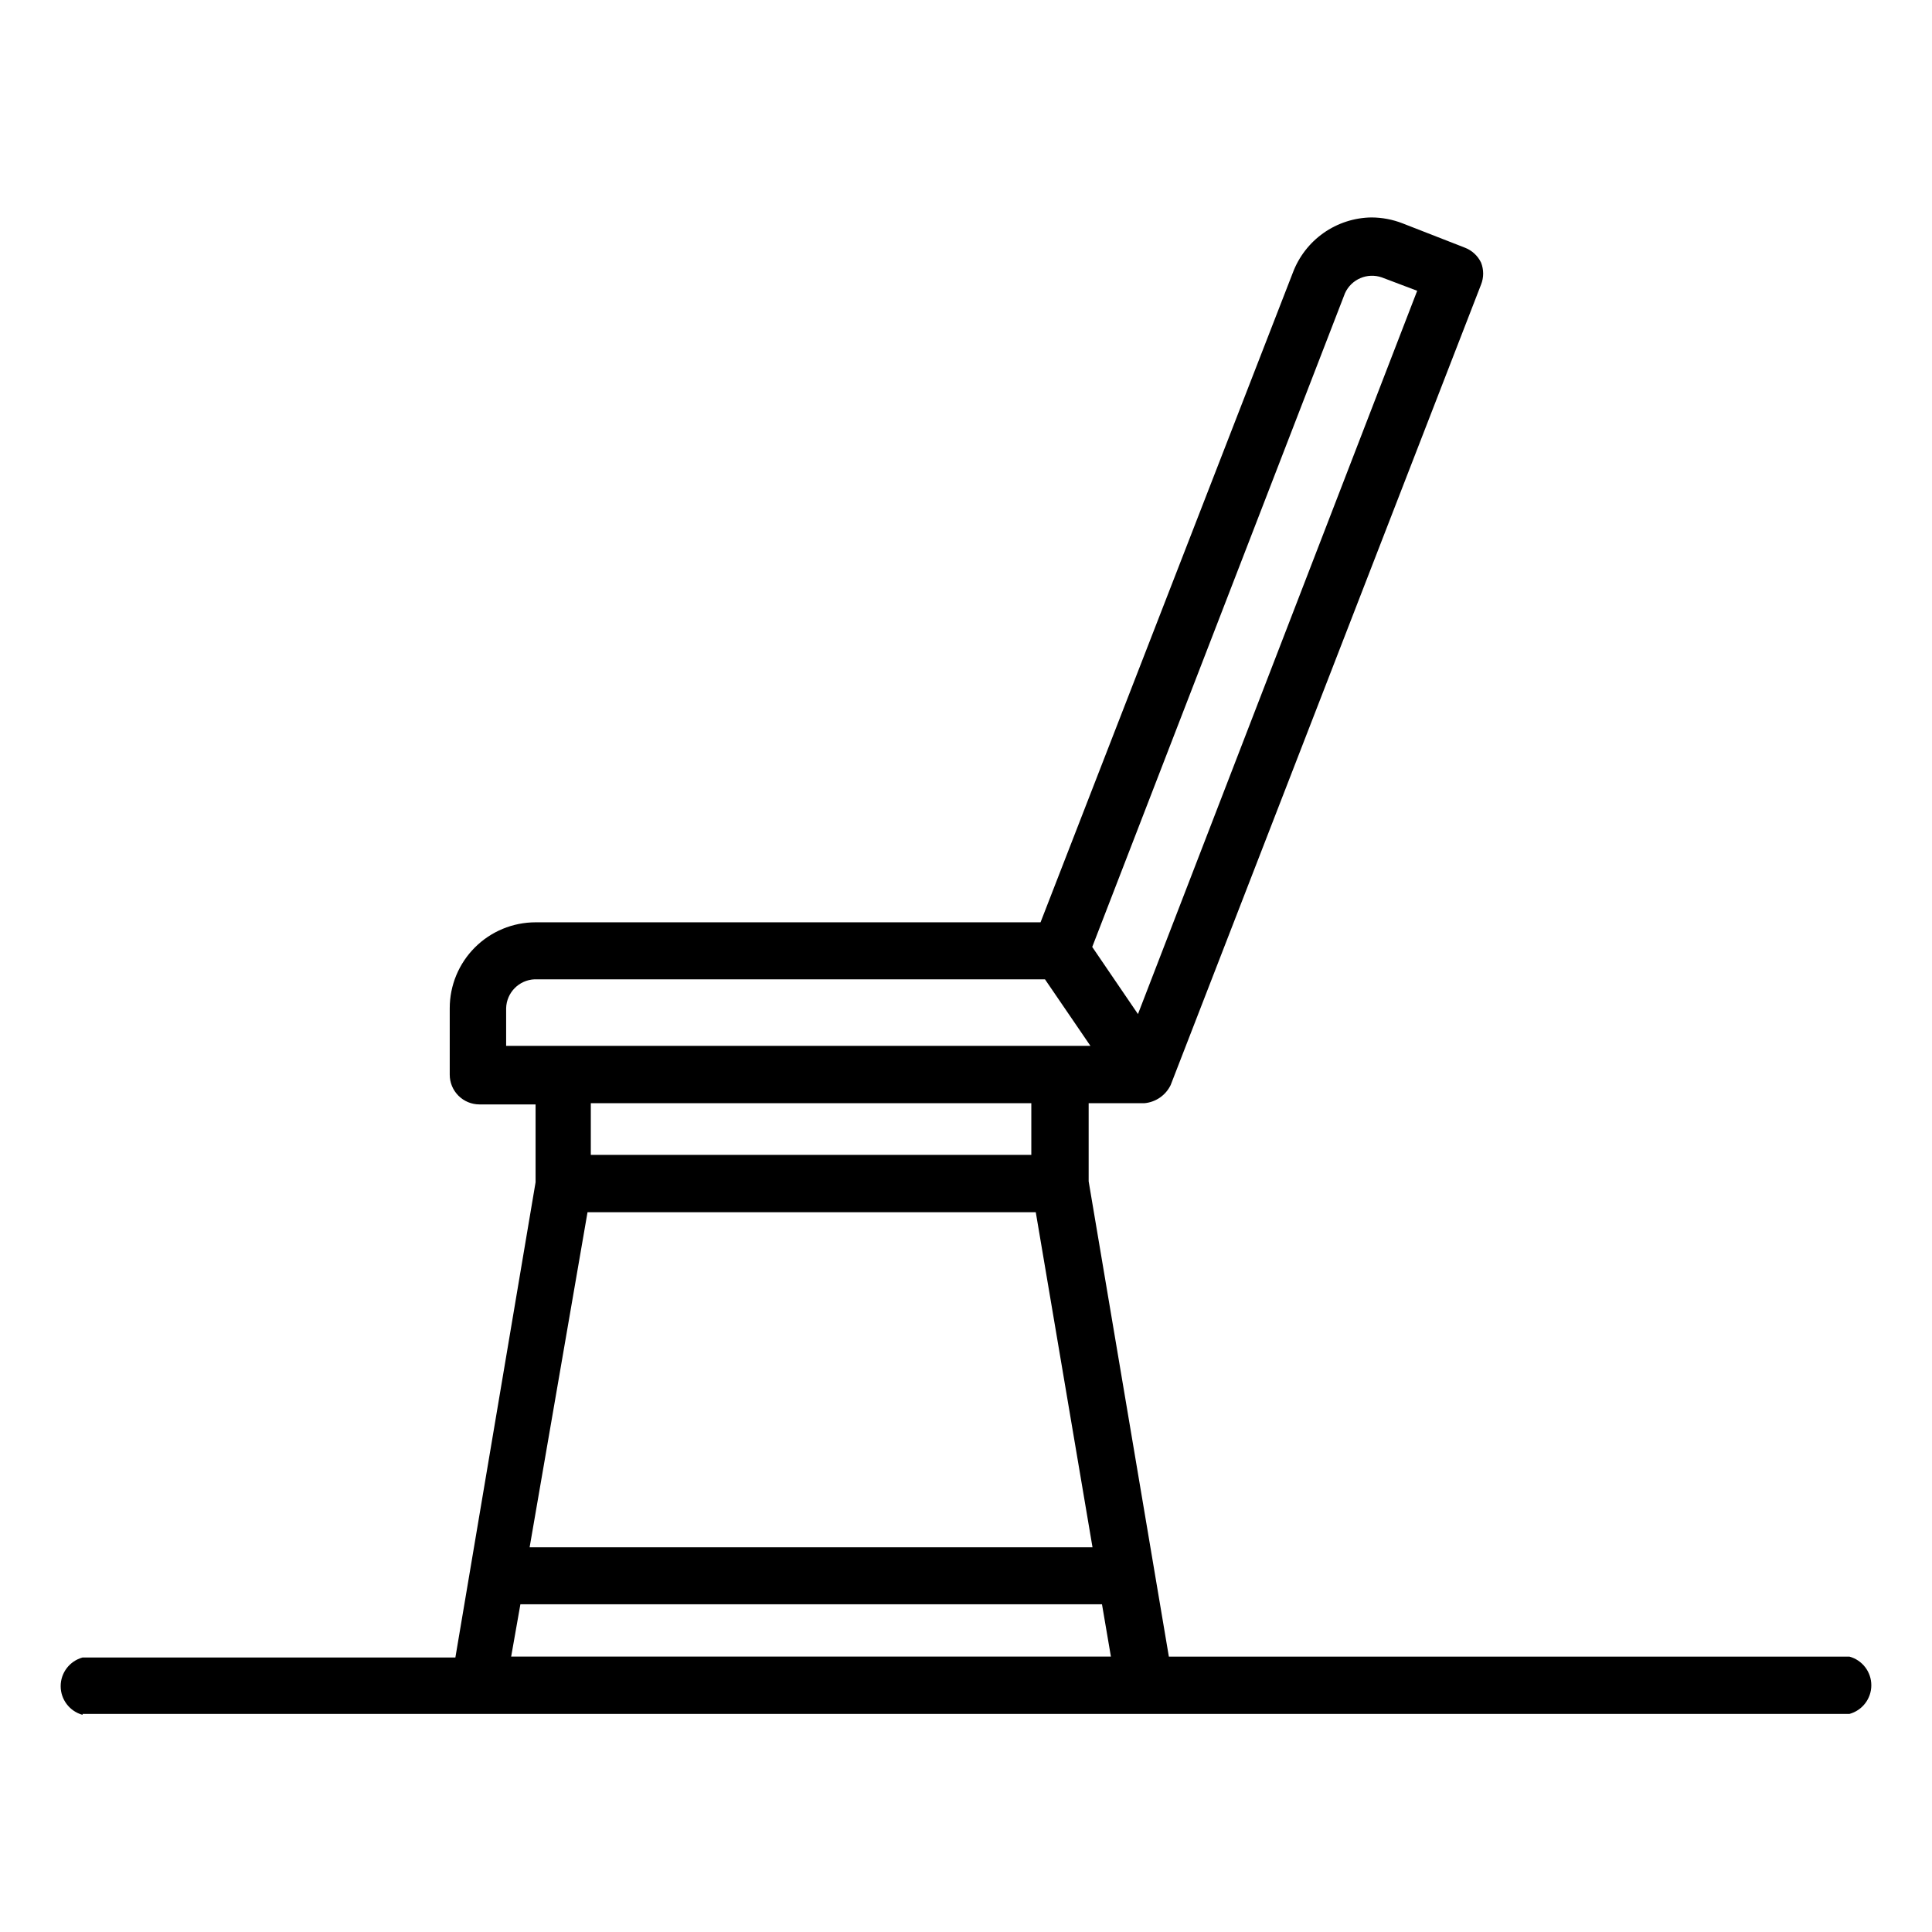
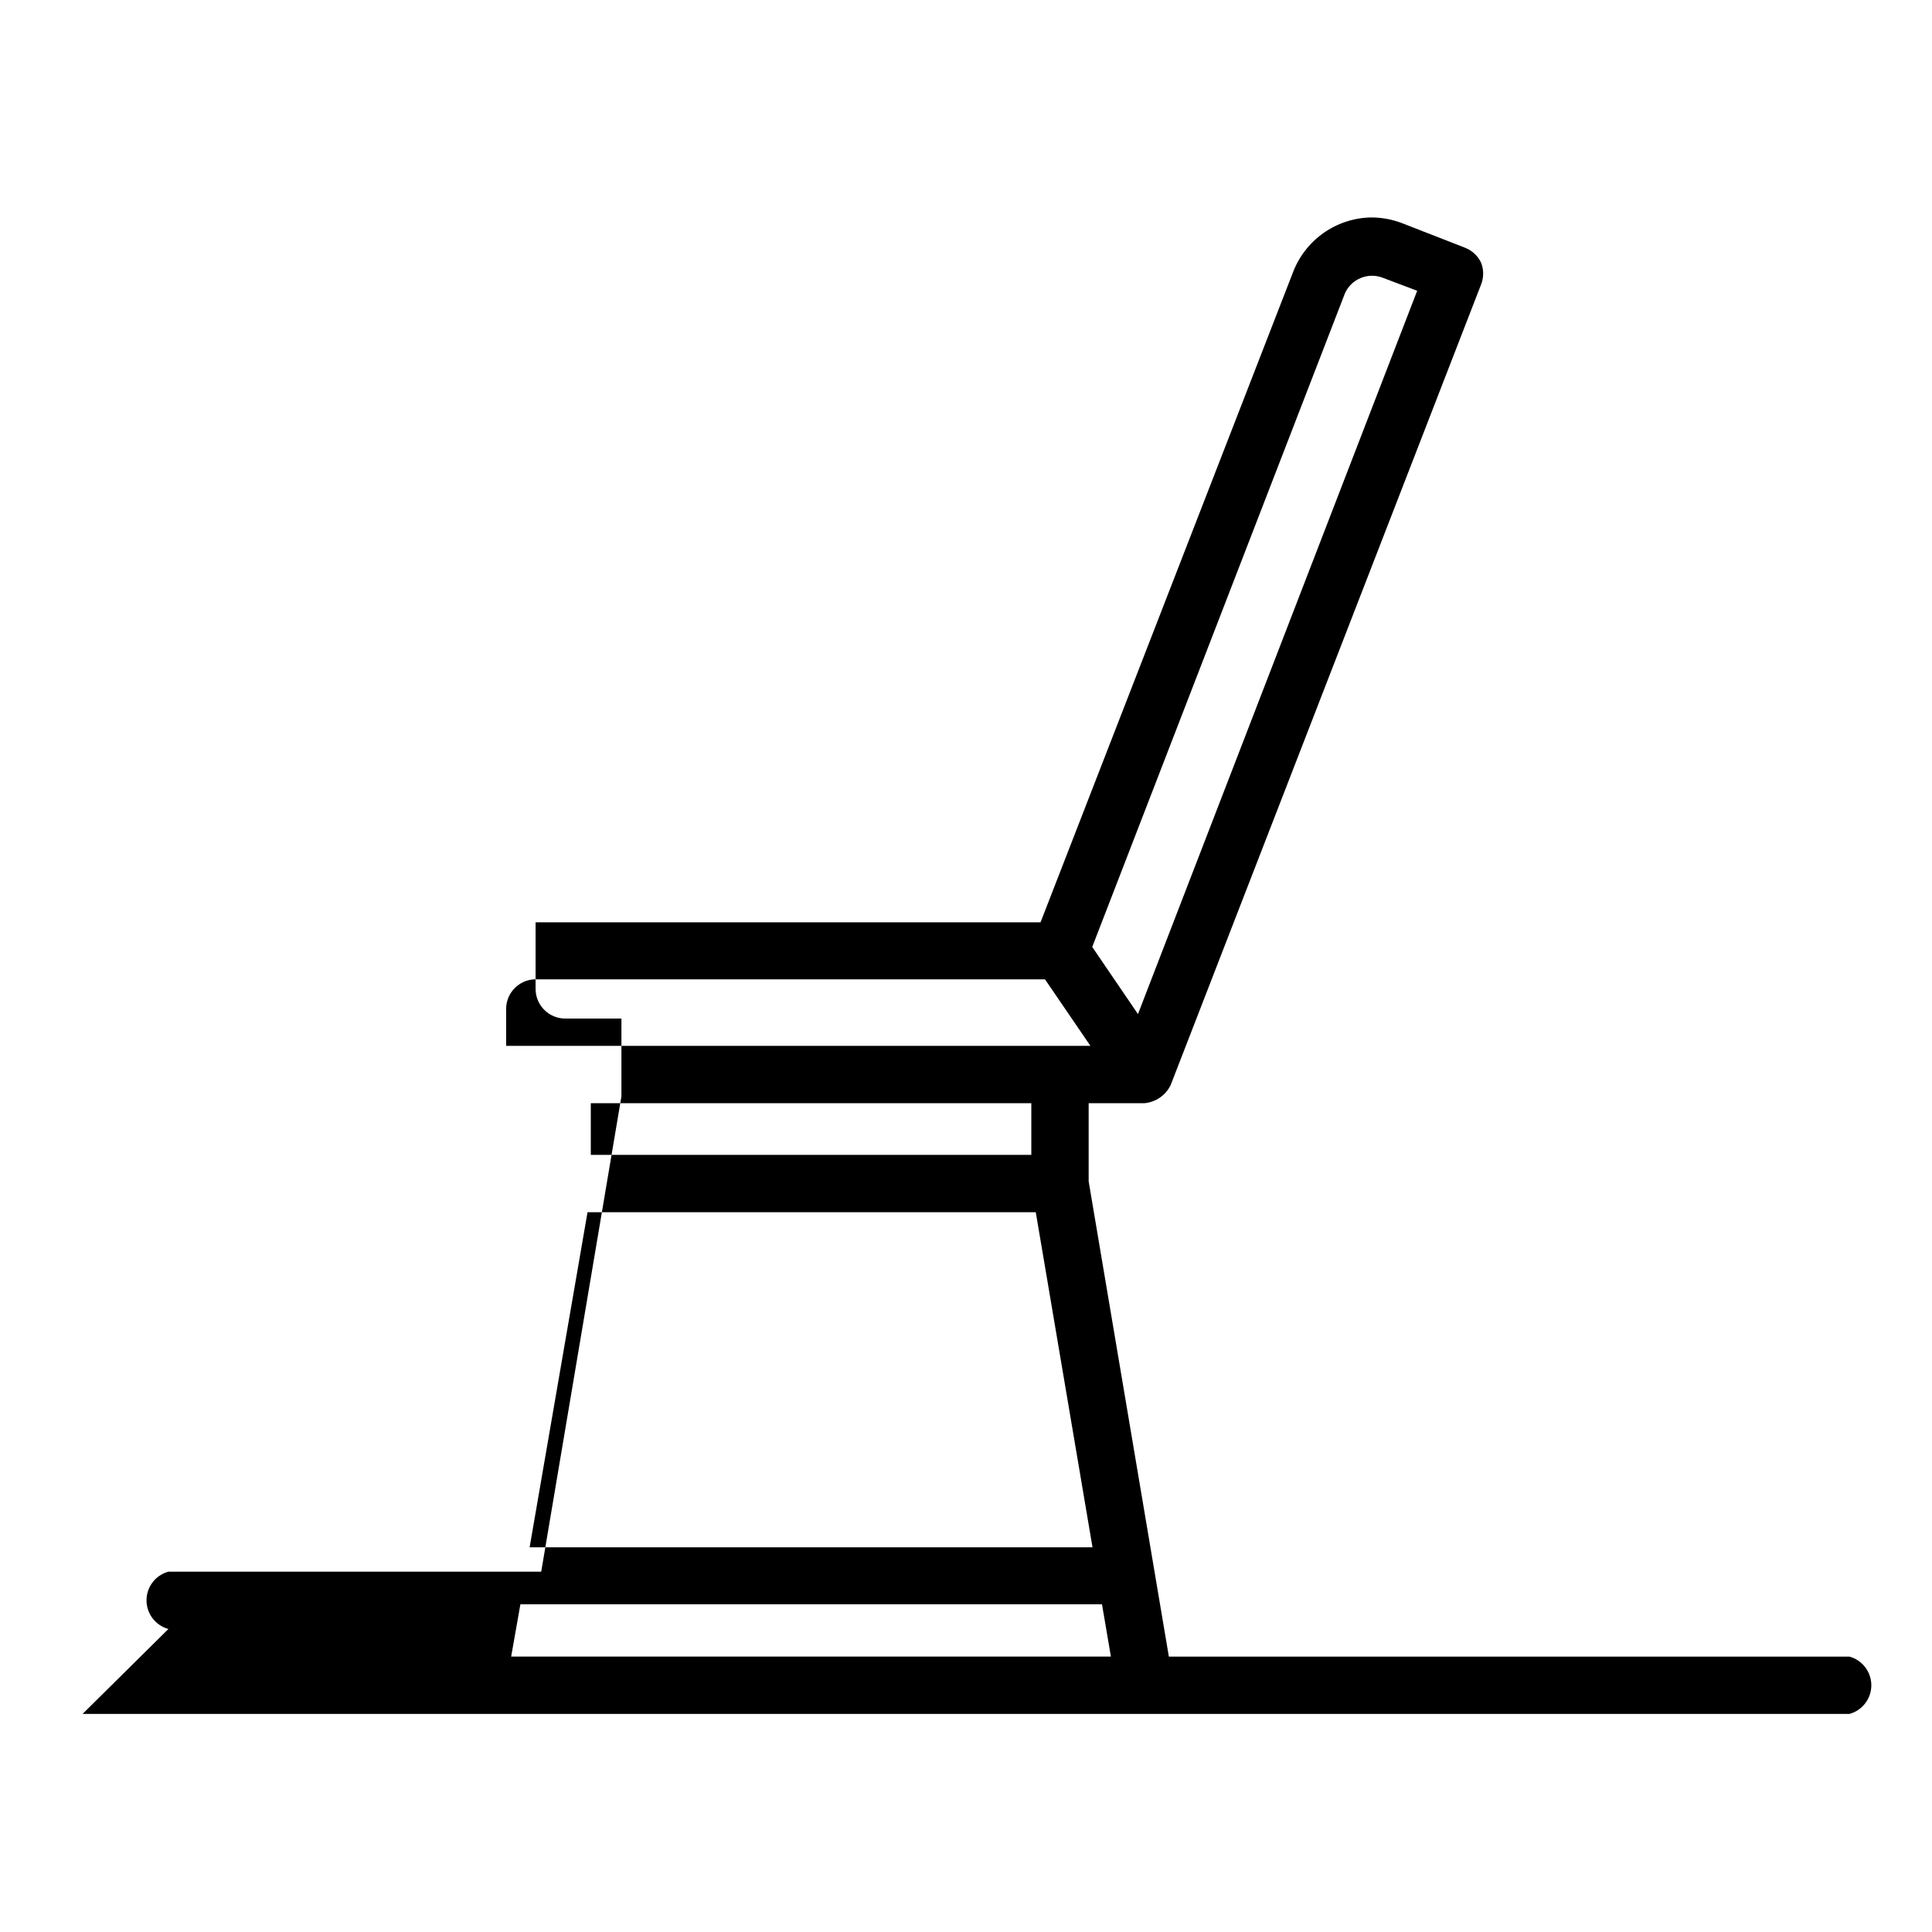
<svg xmlns="http://www.w3.org/2000/svg" fill="#000000" width="800px" height="800px" version="1.1" viewBox="144 144 512 512">
-   <path d="m165.88 598.21h468.23c3.426-0.93 5.809-4.043 5.809-7.594 0-3.555-2.383-6.668-5.809-7.598h-180.35l-21.254-125.95v-20.703h14.719c3.019-0.25 5.684-2.078 7.008-4.801l82.262-212.15c0.746-1.871 0.746-3.953 0-5.824-0.867-1.805-2.387-3.215-4.25-3.938l-16.531-6.453c-2.637-1.031-5.438-1.562-8.266-1.574-4.559 0.062-8.988 1.504-12.711 4.129-3.723 2.629-6.562 6.32-8.152 10.59l-66.832 172.08h-133.82c-6.035 0-11.82 2.398-16.086 6.664-4.269 4.266-6.664 10.055-6.664 16.086v17.633c0 2.09 0.828 4.09 2.305 5.566 1.477 1.477 3.481 2.309 5.566 2.309h14.879v20.625l-21.254 125.95-98.797-0.004c-3.426 0.934-5.805 4.047-5.805 7.598 0 3.555 2.379 6.664 5.805 7.598zm133.82-132.96h118.79l15.035 88.797h-149.17zm200.74-243.56c1.688-3.703 5.918-5.512 9.762-4.172l9.367 3.543-73.996 191.68-12.121-17.789zm-214.75 181.84h135.24l12.043 17.633-154.84 0.004v-10c0.121-4.137 3.422-7.473 7.555-7.637zm131.62 32.828v13.699h-116.74v-13.699zm-135.4 132.8h154.13l2.363 13.855h-158.94z" />
+   <path d="m165.88 598.21h468.23c3.426-0.93 5.809-4.043 5.809-7.594 0-3.555-2.383-6.668-5.809-7.598h-180.35l-21.254-125.95v-20.703h14.719c3.019-0.25 5.684-2.078 7.008-4.801l82.262-212.15c0.746-1.871 0.746-3.953 0-5.824-0.867-1.805-2.387-3.215-4.25-3.938l-16.531-6.453c-2.637-1.031-5.438-1.562-8.266-1.574-4.559 0.062-8.988 1.504-12.711 4.129-3.723 2.629-6.562 6.32-8.152 10.59l-66.832 172.08h-133.82v17.633c0 2.09 0.828 4.09 2.305 5.566 1.477 1.477 3.481 2.309 5.566 2.309h14.879v20.625l-21.254 125.95-98.797-0.004c-3.426 0.934-5.805 4.047-5.805 7.598 0 3.555 2.379 6.664 5.805 7.598zm133.82-132.96h118.79l15.035 88.797h-149.17zm200.74-243.56c1.688-3.703 5.918-5.512 9.762-4.172l9.367 3.543-73.996 191.68-12.121-17.789zm-214.75 181.84h135.24l12.043 17.633-154.84 0.004v-10c0.121-4.137 3.422-7.473 7.555-7.637zm131.62 32.828v13.699h-116.74v-13.699zm-135.4 132.8h154.13l2.363 13.855h-158.94z" />
</svg>